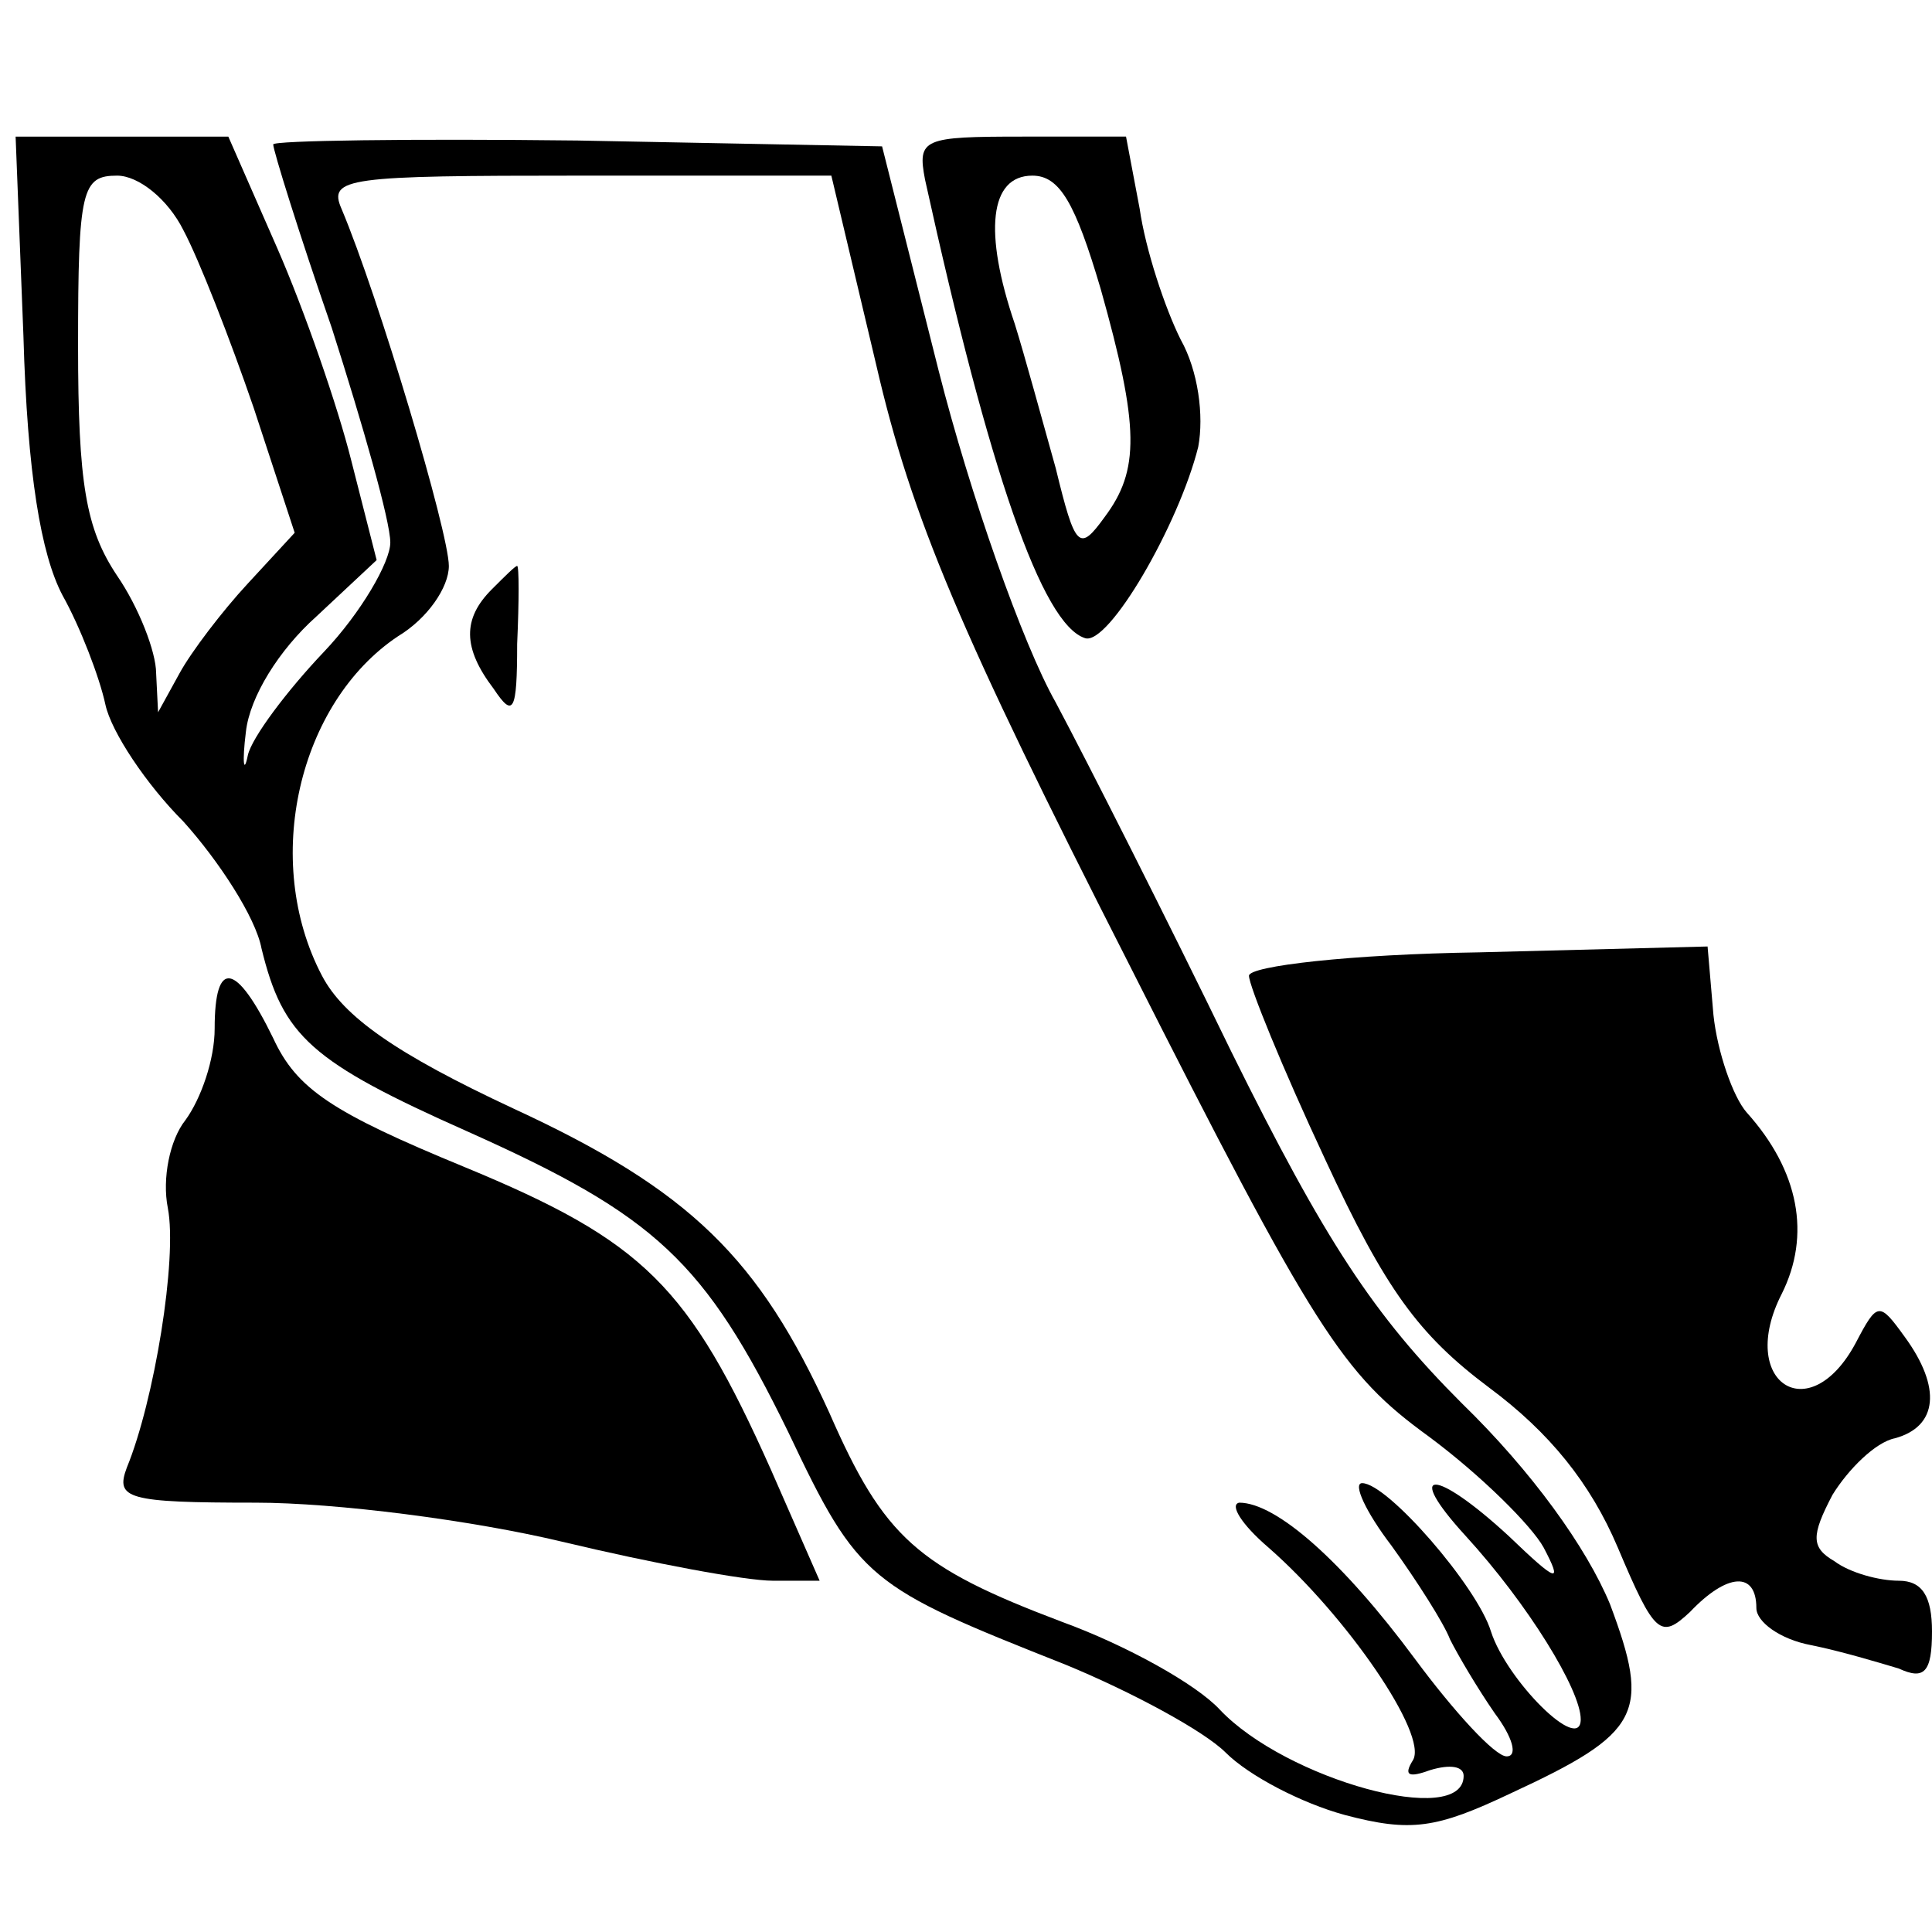
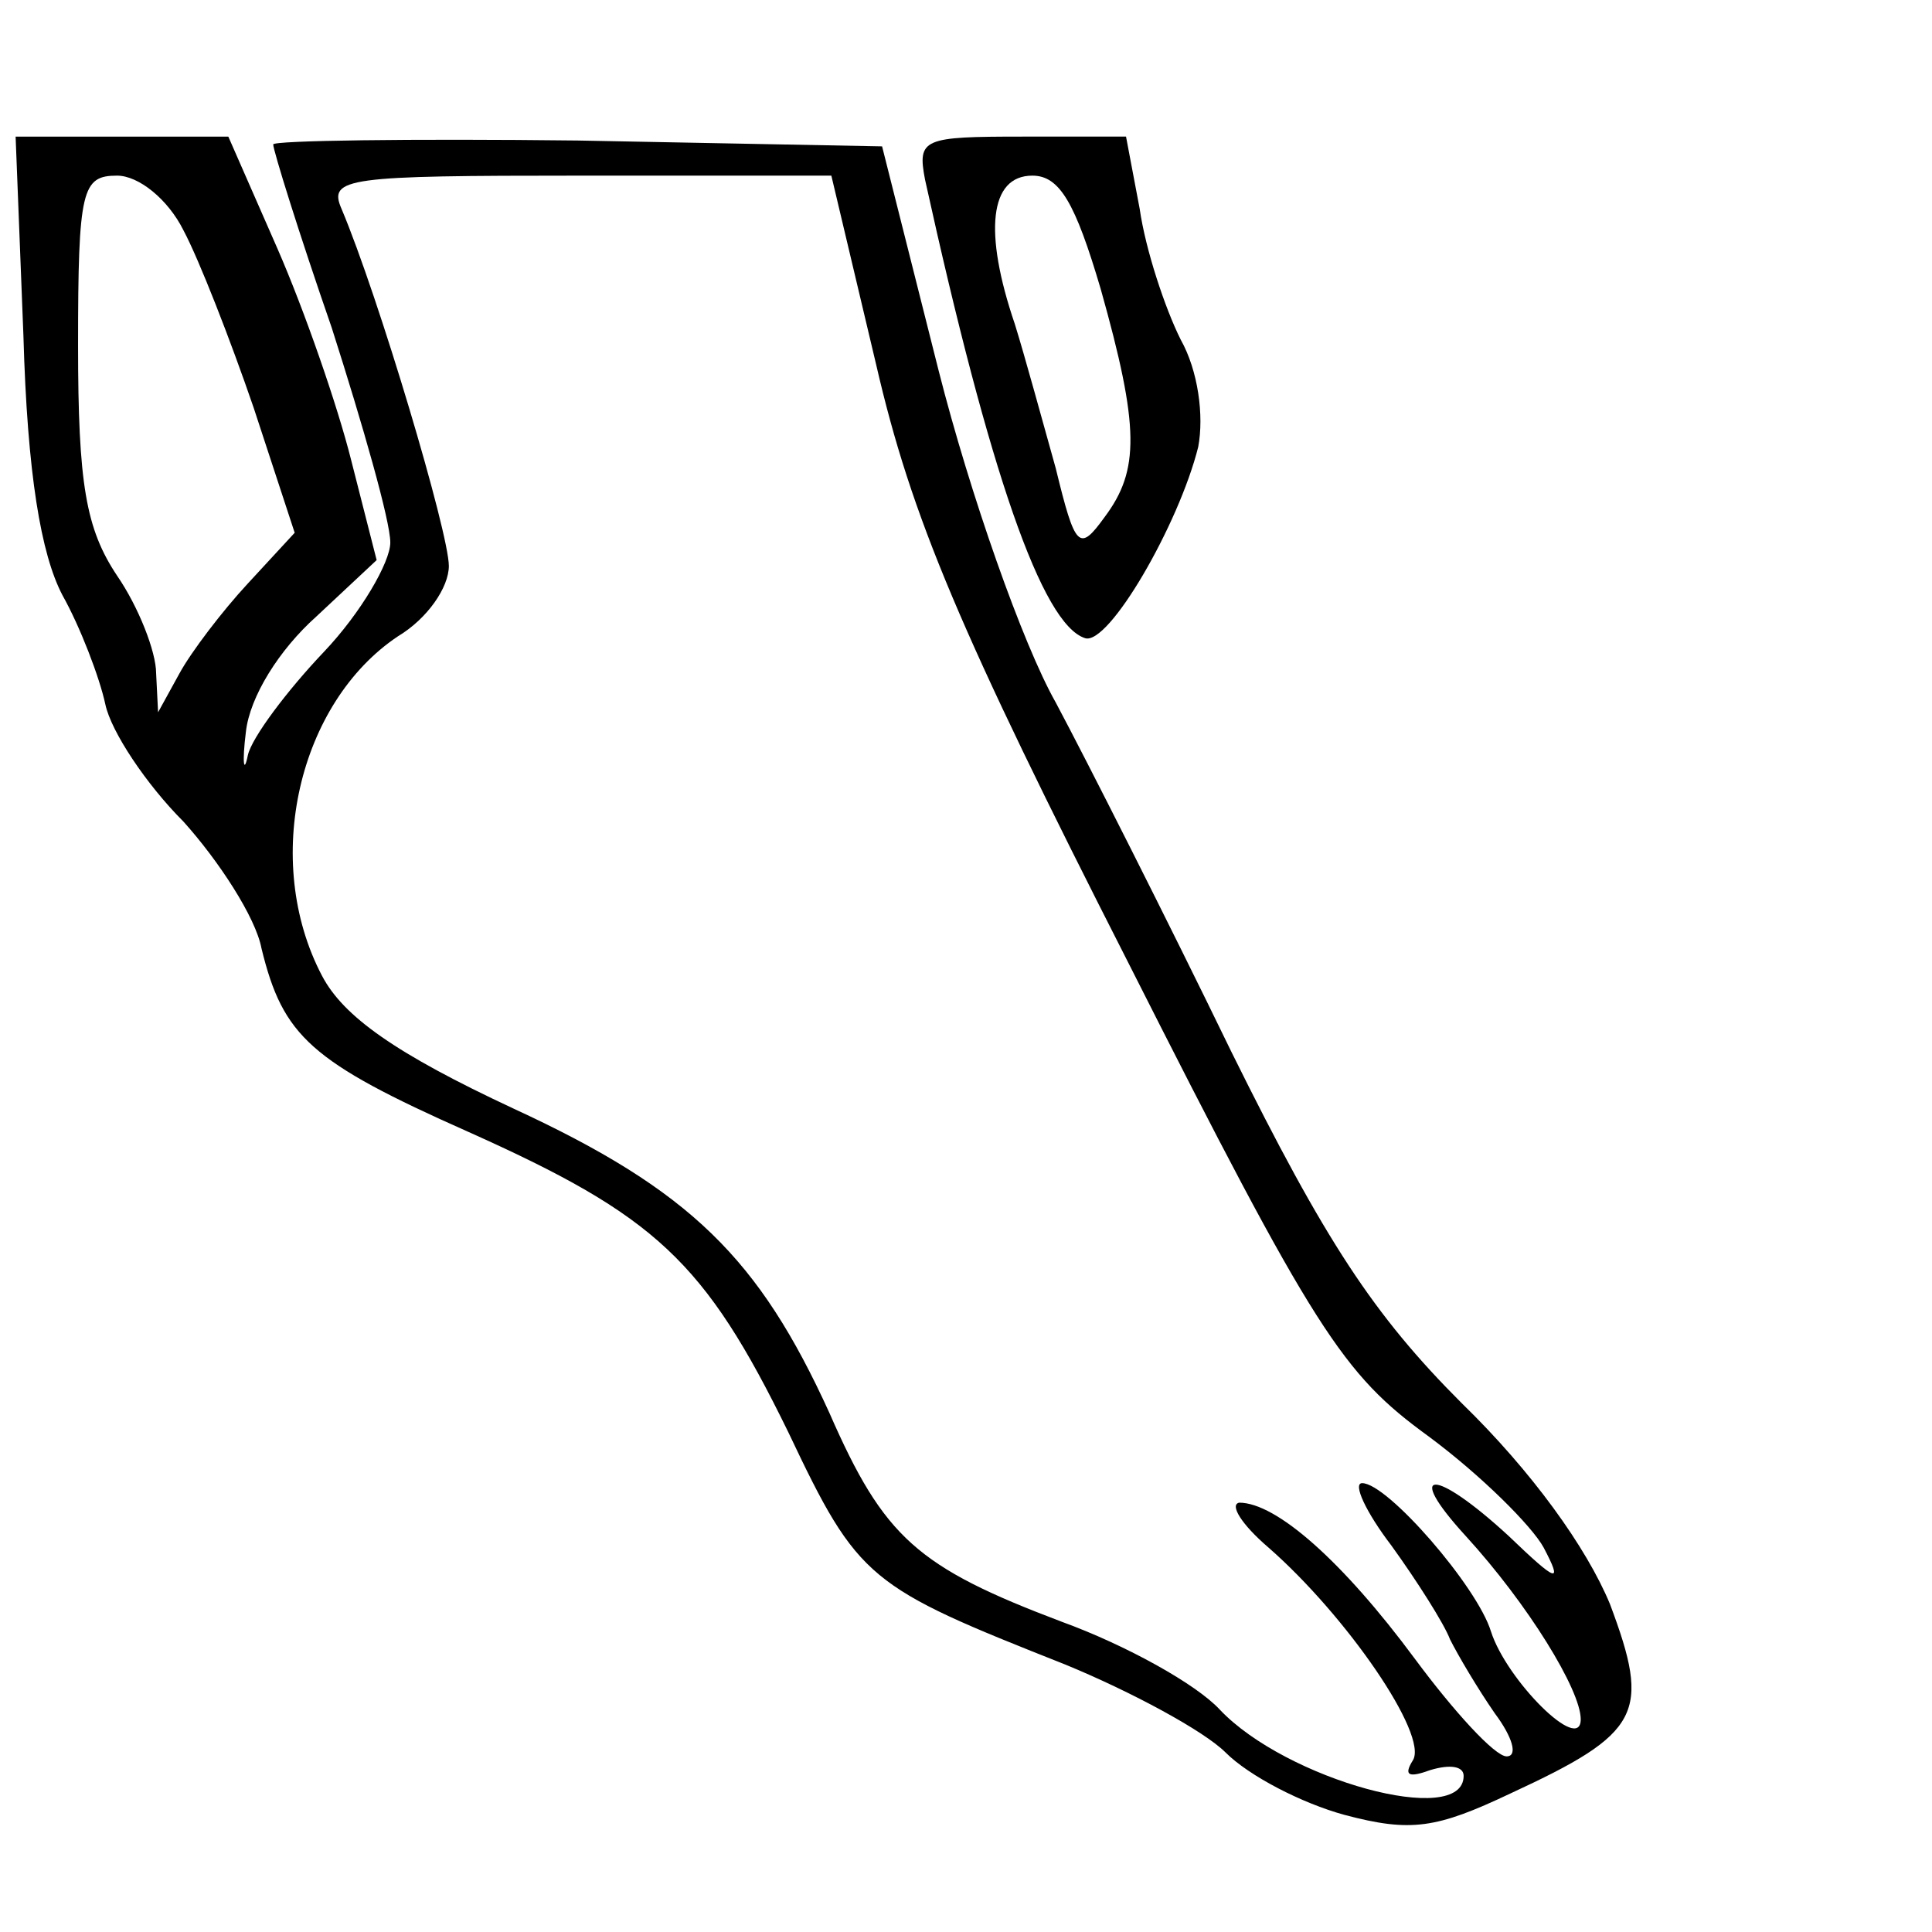
<svg xmlns="http://www.w3.org/2000/svg" version="1.0" width="99pt" height="99pt" viewBox="0 0 99 99" preserveAspectRatio="xMidYMid meet">
  <g transform="translate(0,99) scale(0.1,-0.1)" fill="#000000" stroke="none">
    <path d="M12 818 c2 -71 9 -112 20 -133 9 -16 19 -42 22 -56 3 -14 21 -41 40 -60 18 -20 37 -49 40 -65 11 -45 25 -58 106 -94 96 -43 121 -66 164 -154 36 -76 41 -79 142 -119 34 -14 71 -34 82 -45 12 -12 39 -26 61 -32 34 -9 47 -7 85 11 67 31 72 41 51 97 -12 29 -40 68 -76 103 -45 45 -70 83 -118 180 -33 68 -74 149 -90 179 -17 30 -44 107 -60 170 l-29 115 -156 3 c-86 1 -156 0 -156 -2 0 -3 13 -45 30 -94 16 -50 30 -99 30 -110 0 -10 -15 -36 -34 -56 -19 -20 -37 -44 -39 -53 -2 -10 -3 -4 -1 12 2 18 17 42 36 59 l31 29 -13 51 c-7 28 -24 77 -38 109 l-25 57 -54 0 -55 0 4 -102z m82 54 c8 -15 24 -56 36 -91 l21 -64 -24 -26 c-13 -14 -29 -35 -35 -46 l-11 -20 -1 20 c0 11 -9 34 -20 50 -16 24 -20 47 -20 118 0 80 2 87 20 87 11 0 26 -12 34 -28z m355 -69 c18 -78 43 -137 129 -306 96 -190 110 -211 154 -243 27 -20 53 -46 59 -57 10 -19 7 -18 -18 6 -38 35 -54 35 -22 0 32 -35 59 -79 59 -94 0 -18 -38 20 -46 45 -7 23 -53 76 -66 76 -5 0 2 -15 15 -32 13 -18 27 -40 30 -48 4 -8 14 -25 23 -38 9 -12 12 -22 6 -22 -6 0 -27 23 -47 50 -37 50 -71 80 -90 80 -5 -1 1 -11 15 -23 40 -35 82 -96 74 -109 -5 -8 -2 -9 9 -5 10 3 17 2 17 -3 0 -27 -91 -2 -125 34 -12 13 -48 33 -81 45 -74 28 -91 43 -119 107 -36 79 -71 114 -162 156 -60 28 -87 47 -98 68 -31 59 -12 140 39 174 15 9 26 25 26 36 0 17 -36 138 -55 183 -7 16 3 17 122 17 l129 0 23 -97z" />
-     <path d="M252 688 c-15 -15 -15 -30 1 -51 10 -15 12 -12 12 23 1 22 1 40 0 40 -1 0 -6 -5 -13 -12z" />
    <path d="M474 898 c33 -150 60 -228 82 -235 12 -4 48 58 58 98 3 16 0 39 -9 55 -8 16 -18 46 -21 67 l-7 37 -53 0 c-51 0 -54 -1 -50 -22z m90 -56 c20 -71 20 -93 2 -117 -13 -18 -15 -16 -25 25 -7 25 -16 58 -21 74 -16 47 -13 76 9 76 14 0 22 -14 35 -58z" />
-     <path d="M758 502 c-66 -1 -118 -7 -118 -12 0 -5 17 -47 39 -94 31 -67 48 -90 84 -117 31 -23 52 -49 66 -82 19 -45 22 -47 37 -33 19 20 34 21 34 2 0 -7 12 -16 28 -19 15 -3 35 -9 45 -12 13 -6 17 -2 17 19 0 18 -5 26 -17 26 -10 0 -25 4 -33 10 -12 7 -12 13 -1 34 8 13 22 27 32 29 22 6 24 26 5 52 -13 18 -14 18 -25 -3 -24 -45 -61 -20 -38 25 15 30 9 63 -18 93 -7 8 -15 31 -17 50 l-3 35 -117 -3z" />
-     <path d="M110 463 c0 -16 -7 -36 -15 -47 -8 -10 -12 -30 -9 -45 5 -26 -7 -99 -21 -133 -6 -16 0 -18 66 -18 41 0 111 -9 157 -20 46 -11 94 -20 108 -20 l24 0 -25 57 c-42 94 -65 117 -157 155 -68 28 -86 40 -98 66 -19 39 -30 41 -30 5z" />
  </g>
</svg>